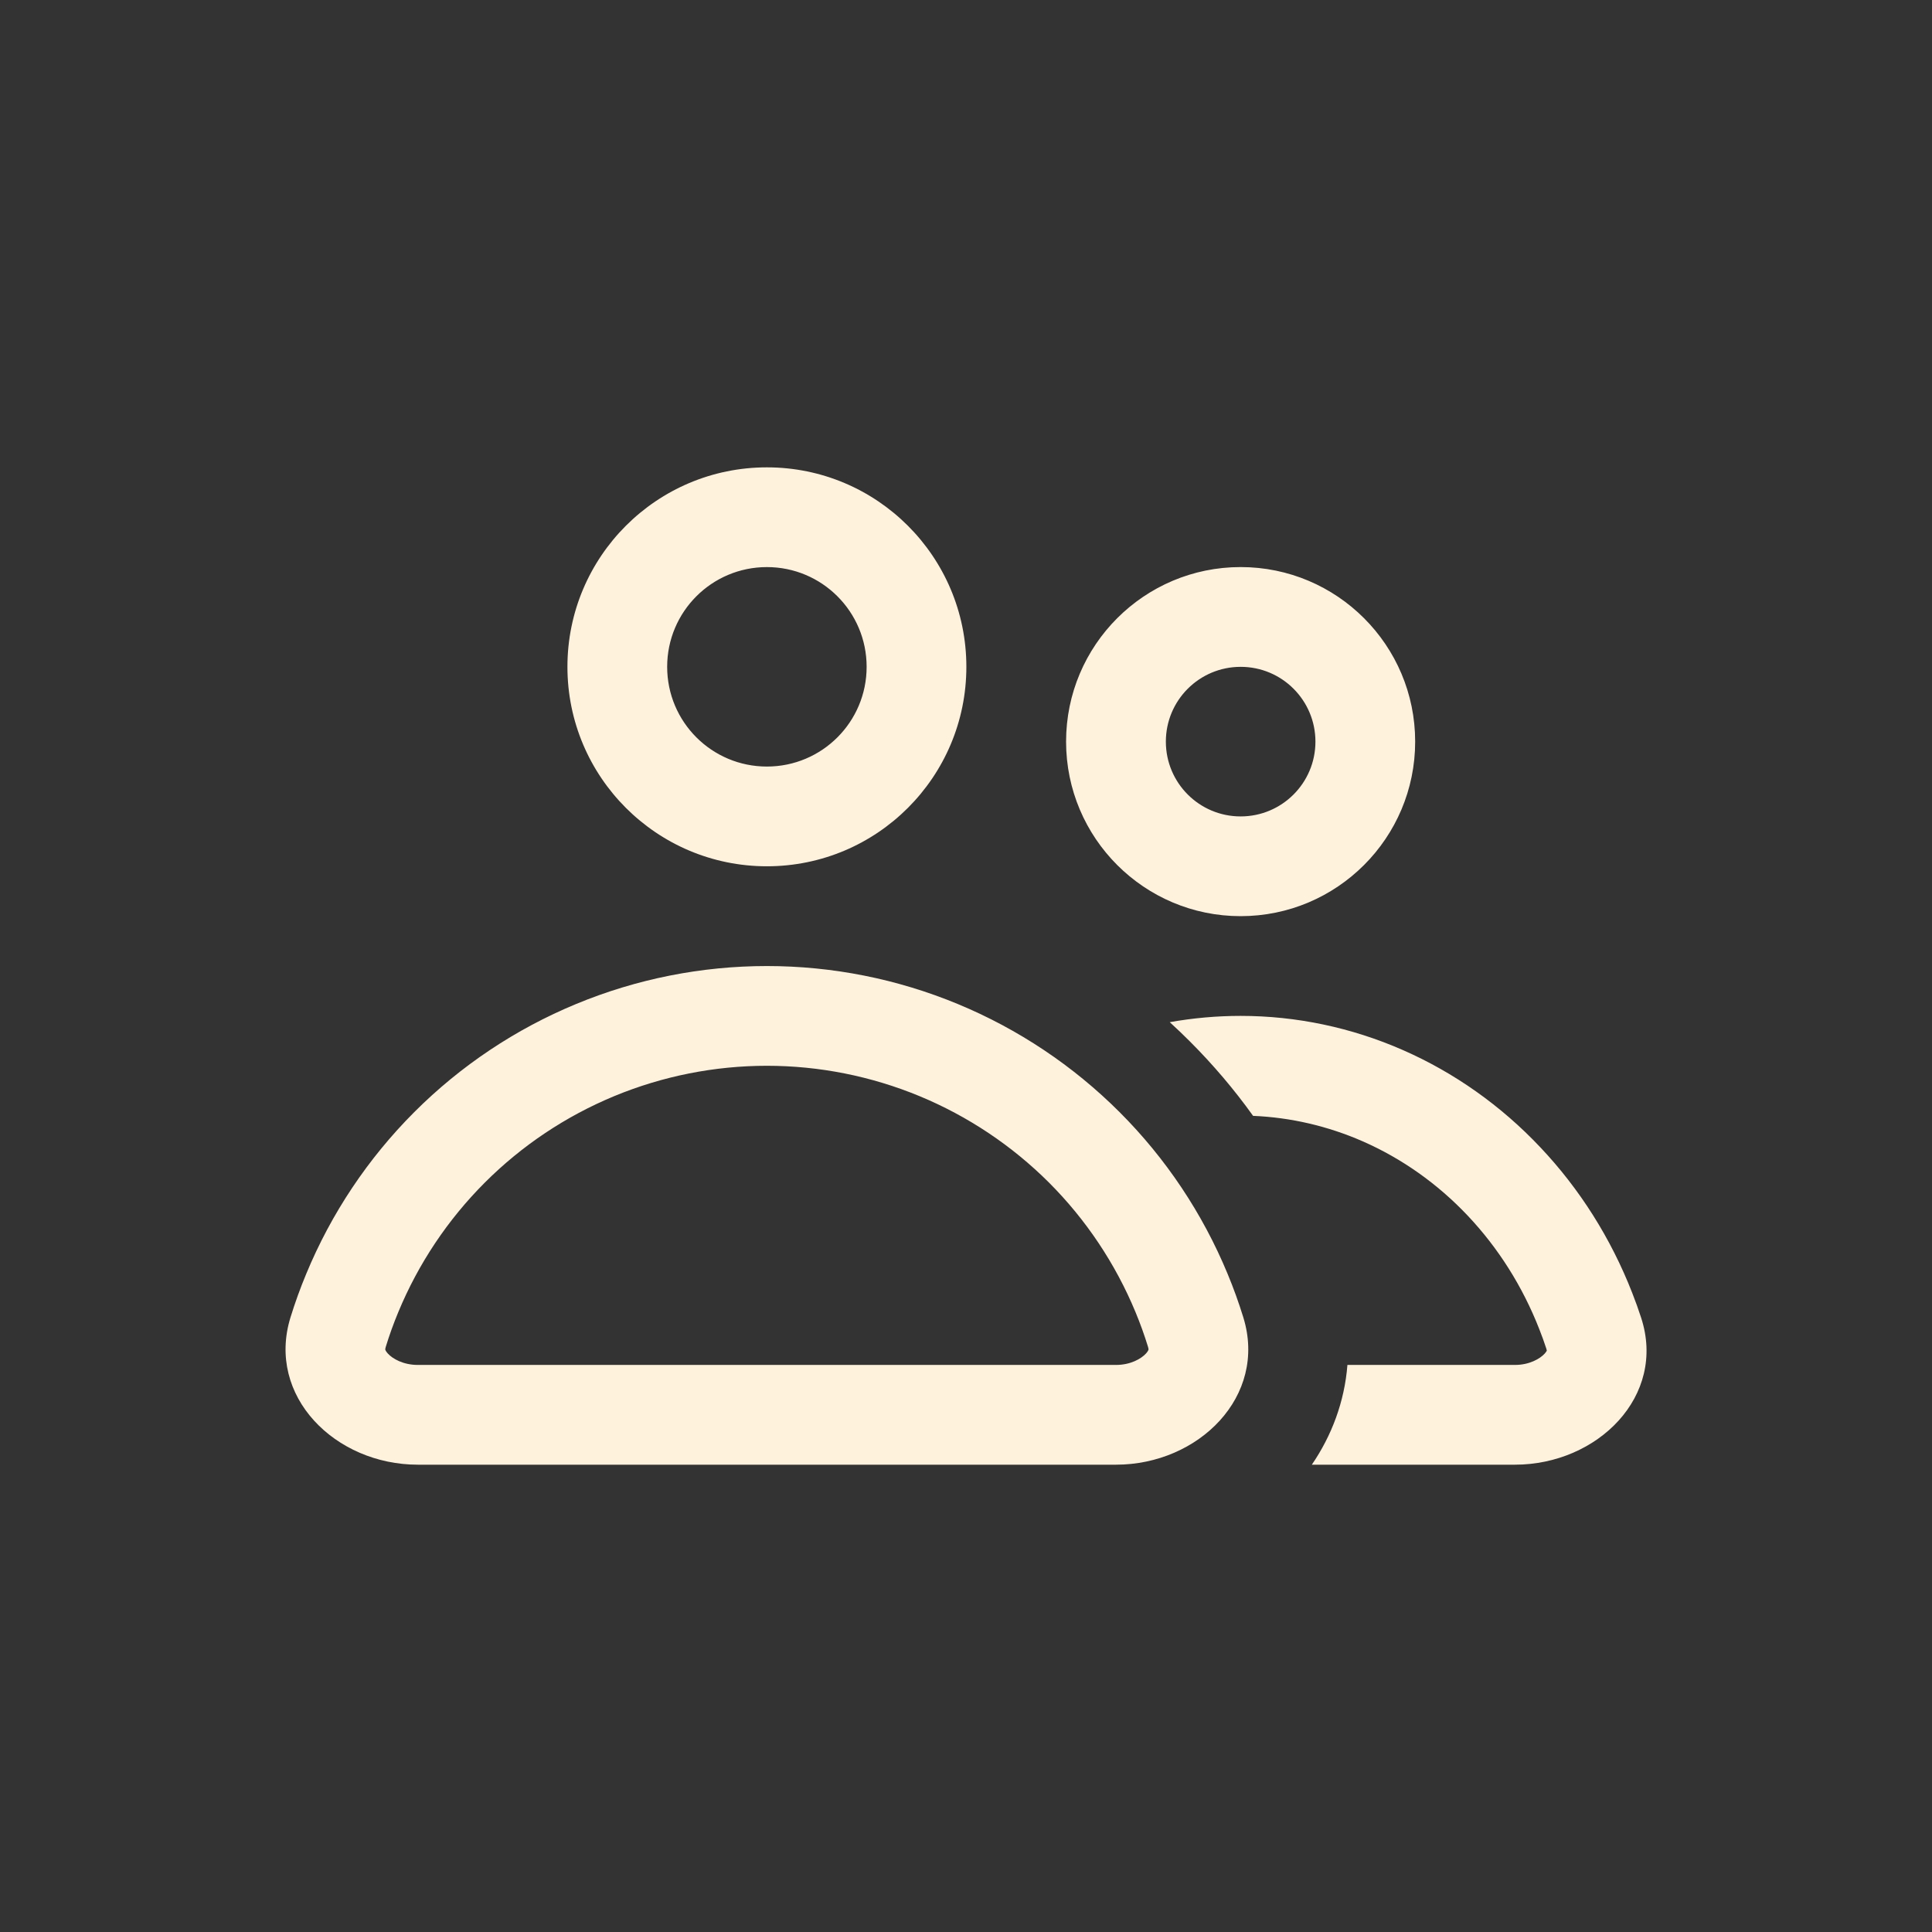
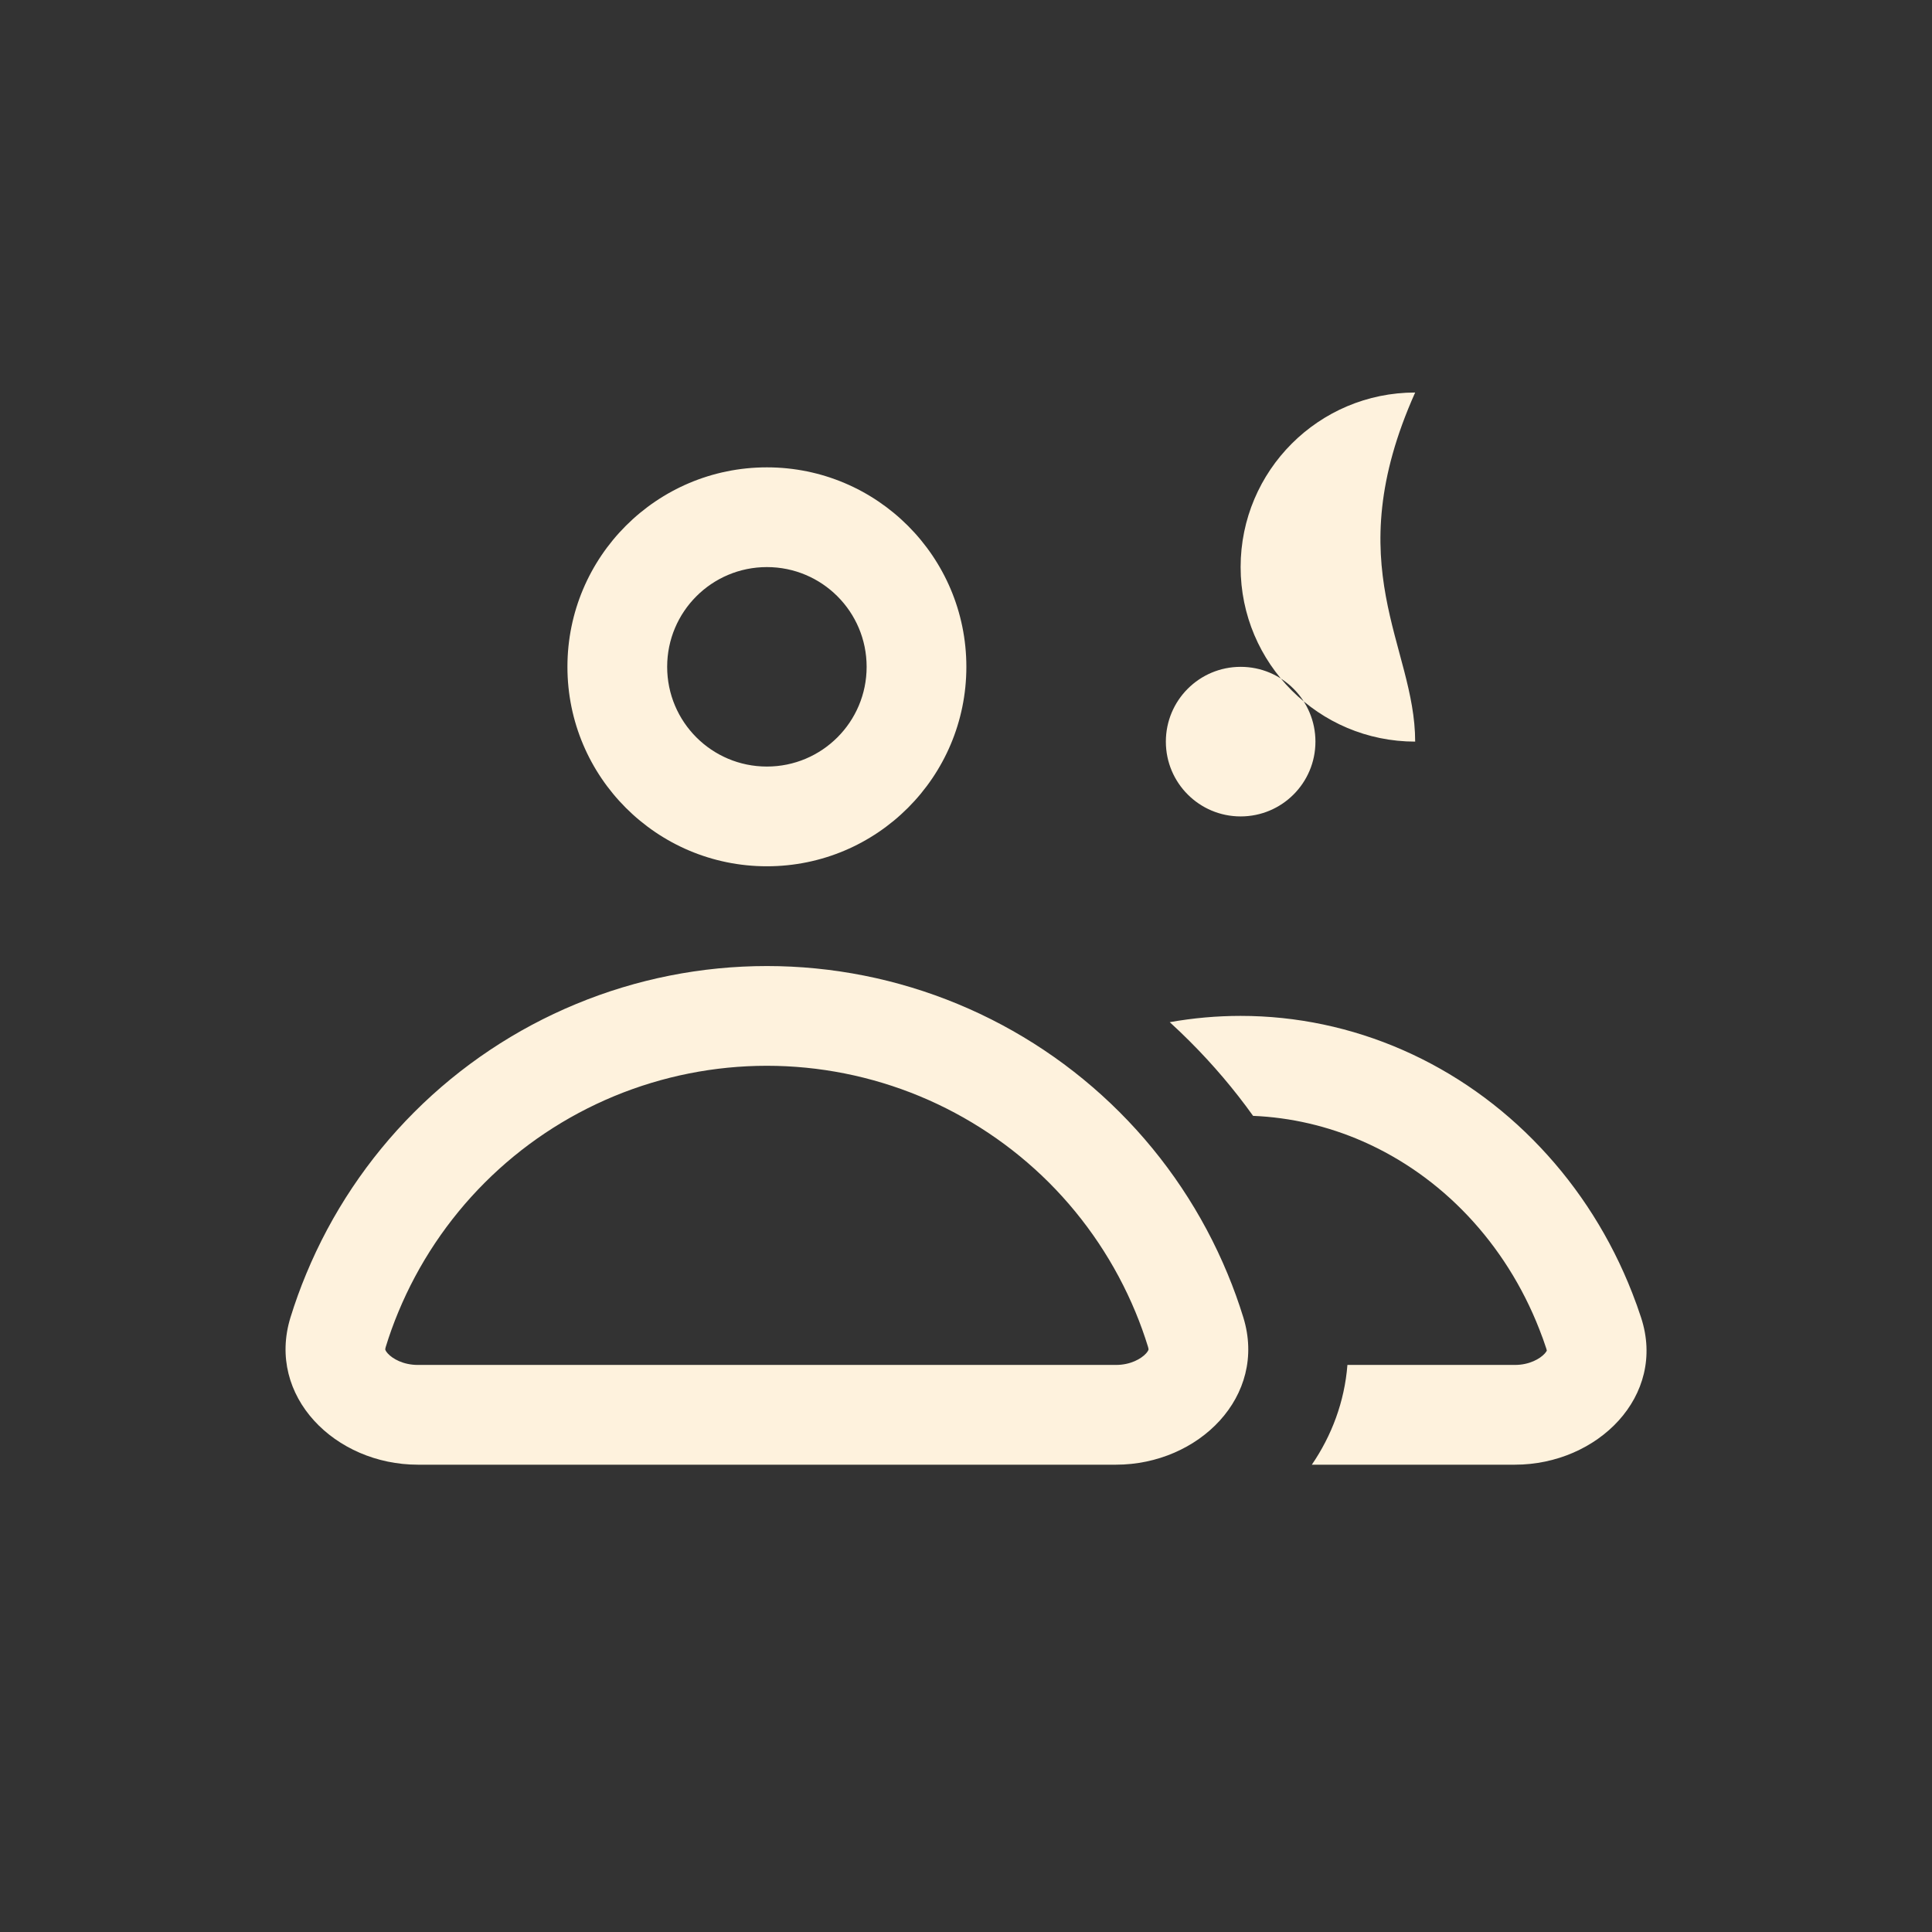
<svg xmlns="http://www.w3.org/2000/svg" version="1.1" id="Слой_1" x="0px" y="0px" viewBox="0 0 90 90" style="enable-background:new 0 0 90 90;" xml:space="preserve">
  <rect x="0" y="0" width="90" height="90" fill="#333333" stroke="none" />
  <style type="text/css">
	.st0{fill-rule:evenodd;clip-rule:evenodd;fill:#FEF2DD;}
</style>
-   <path class="st0" d="M40.371,31.063c0,2.567-2.079,4.646-4.646,4.646s-4.646-2.079-4.646-4.646c0-2.567,2.079-4.646,4.646-4.646  S40.371,28.497,40.371,31.063z M45.017,31.063c0,5.131-4.161,9.292-9.292,9.292s-9.292-4.161-9.292-9.292  c0-5.131,4.161-9.292,9.292-9.292S45.017,25.933,45.017,31.063z M61.278,34.548c0,1.925-1.559,3.484-3.484,3.484  c-1.925,0-3.484-1.559-3.484-3.484s1.559-3.484,3.484-3.484C59.719,31.063,61.278,32.623,61.278,34.548z M65.924,34.547  c0,4.49-3.642,8.131-8.131,8.131c-4.49,0-8.131-3.641-8.131-8.131c0-4.49,3.641-8.131,8.131-8.131  C62.283,26.416,65.924,30.058,65.924,34.547z M62.768,63.585c-0.134,1.713-0.735,3.299-1.658,4.646h9.461  c3.85,0,7.076-3.197,5.877-6.853c-0.125-0.386-0.264-0.77-0.412-1.147c-0.99-2.538-2.445-4.843-4.28-6.783  c-1.832-1.943-4.01-3.482-6.406-4.533c-2.396-1.051-4.963-1.591-7.556-1.591c-1.109,0-2.213,0.099-3.302,0.293  c0.322,0.293,0.636,0.595,0.944,0.903c1.074,1.074,2.059,2.233,2.938,3.461c1.748,0.073,3.479,0.473,5.111,1.188  c1.812,0.796,3.479,1.969,4.893,3.467c1.417,1.501,2.552,3.293,3.331,5.288c0.116,0.296,0.227,0.595,0.325,0.9  c0.015,0.049,0.02,0.078,0.023,0.093v0l-0.001,0.002c-0.009,0.019-0.034,0.067-0.098,0.137c-0.215,0.238-0.711,0.528-1.388,0.528  H62.768z M52.895,61.12c0.221,0.531,0.415,1.071,0.584,1.62c0.023,0.069,0.023,0.107,0.023,0.116v0c0.003,0.012,0,0.017,0,0.017  s-0.017,0.067-0.116,0.177c-0.224,0.247-0.723,0.534-1.4,0.534H19.464c-0.677,0-1.176-0.287-1.4-0.534  c-0.099-0.11-0.116-0.177-0.116-0.177s-0.003-0.006,0-0.017c0-0.009,0-0.047,0.023-0.116c0.168-0.549,0.363-1.089,0.584-1.62  c0.935-2.256,2.303-4.303,4.03-6.031c1.725-1.725,3.772-3.092,6.028-4.027c2.253-0.932,4.672-1.414,7.111-1.414  s4.858,0.482,7.111,1.414c2.256,0.935,4.303,2.303,6.031,4.027C50.592,56.817,51.959,58.864,52.895,61.12z M51.986,68.231  c3.85,0,7.068-3.188,5.932-6.864c-0.212-0.685-0.455-1.362-0.731-2.024c-1.167-2.82-2.877-5.381-5.035-7.538  c-2.158-2.157-4.719-3.868-7.538-5.035c-2.817-1.167-5.837-1.768-8.888-1.768c-3.052,0-6.072,0.601-8.888,1.768  c-2.82,1.167-5.381,2.877-7.538,5.035s-3.868,4.719-5.035,7.538c-0.276,0.662-0.52,1.339-0.732,2.024  c-1.135,3.676,2.085,6.864,5.932,6.864H51.986z" />
+   <path class="st0" d="M40.371,31.063c0,2.567-2.079,4.646-4.646,4.646s-4.646-2.079-4.646-4.646c0-2.567,2.079-4.646,4.646-4.646  S40.371,28.497,40.371,31.063z M45.017,31.063c0,5.131-4.161,9.292-9.292,9.292s-9.292-4.161-9.292-9.292  c0-5.131,4.161-9.292,9.292-9.292S45.017,25.933,45.017,31.063z M61.278,34.548c0,1.925-1.559,3.484-3.484,3.484  c-1.925,0-3.484-1.559-3.484-3.484s1.559-3.484,3.484-3.484C59.719,31.063,61.278,32.623,61.278,34.548z M65.924,34.547  c-4.49,0-8.131-3.641-8.131-8.131c0-4.49,3.641-8.131,8.131-8.131  C62.283,26.416,65.924,30.058,65.924,34.547z M62.768,63.585c-0.134,1.713-0.735,3.299-1.658,4.646h9.461  c3.85,0,7.076-3.197,5.877-6.853c-0.125-0.386-0.264-0.77-0.412-1.147c-0.99-2.538-2.445-4.843-4.28-6.783  c-1.832-1.943-4.01-3.482-6.406-4.533c-2.396-1.051-4.963-1.591-7.556-1.591c-1.109,0-2.213,0.099-3.302,0.293  c0.322,0.293,0.636,0.595,0.944,0.903c1.074,1.074,2.059,2.233,2.938,3.461c1.748,0.073,3.479,0.473,5.111,1.188  c1.812,0.796,3.479,1.969,4.893,3.467c1.417,1.501,2.552,3.293,3.331,5.288c0.116,0.296,0.227,0.595,0.325,0.9  c0.015,0.049,0.02,0.078,0.023,0.093v0l-0.001,0.002c-0.009,0.019-0.034,0.067-0.098,0.137c-0.215,0.238-0.711,0.528-1.388,0.528  H62.768z M52.895,61.12c0.221,0.531,0.415,1.071,0.584,1.62c0.023,0.069,0.023,0.107,0.023,0.116v0c0.003,0.012,0,0.017,0,0.017  s-0.017,0.067-0.116,0.177c-0.224,0.247-0.723,0.534-1.4,0.534H19.464c-0.677,0-1.176-0.287-1.4-0.534  c-0.099-0.11-0.116-0.177-0.116-0.177s-0.003-0.006,0-0.017c0-0.009,0-0.047,0.023-0.116c0.168-0.549,0.363-1.089,0.584-1.62  c0.935-2.256,2.303-4.303,4.03-6.031c1.725-1.725,3.772-3.092,6.028-4.027c2.253-0.932,4.672-1.414,7.111-1.414  s4.858,0.482,7.111,1.414c2.256,0.935,4.303,2.303,6.031,4.027C50.592,56.817,51.959,58.864,52.895,61.12z M51.986,68.231  c3.85,0,7.068-3.188,5.932-6.864c-0.212-0.685-0.455-1.362-0.731-2.024c-1.167-2.82-2.877-5.381-5.035-7.538  c-2.158-2.157-4.719-3.868-7.538-5.035c-2.817-1.167-5.837-1.768-8.888-1.768c-3.052,0-6.072,0.601-8.888,1.768  c-2.82,1.167-5.381,2.877-7.538,5.035s-3.868,4.719-5.035,7.538c-0.276,0.662-0.52,1.339-0.732,2.024  c-1.135,3.676,2.085,6.864,5.932,6.864H51.986z" />
</svg>